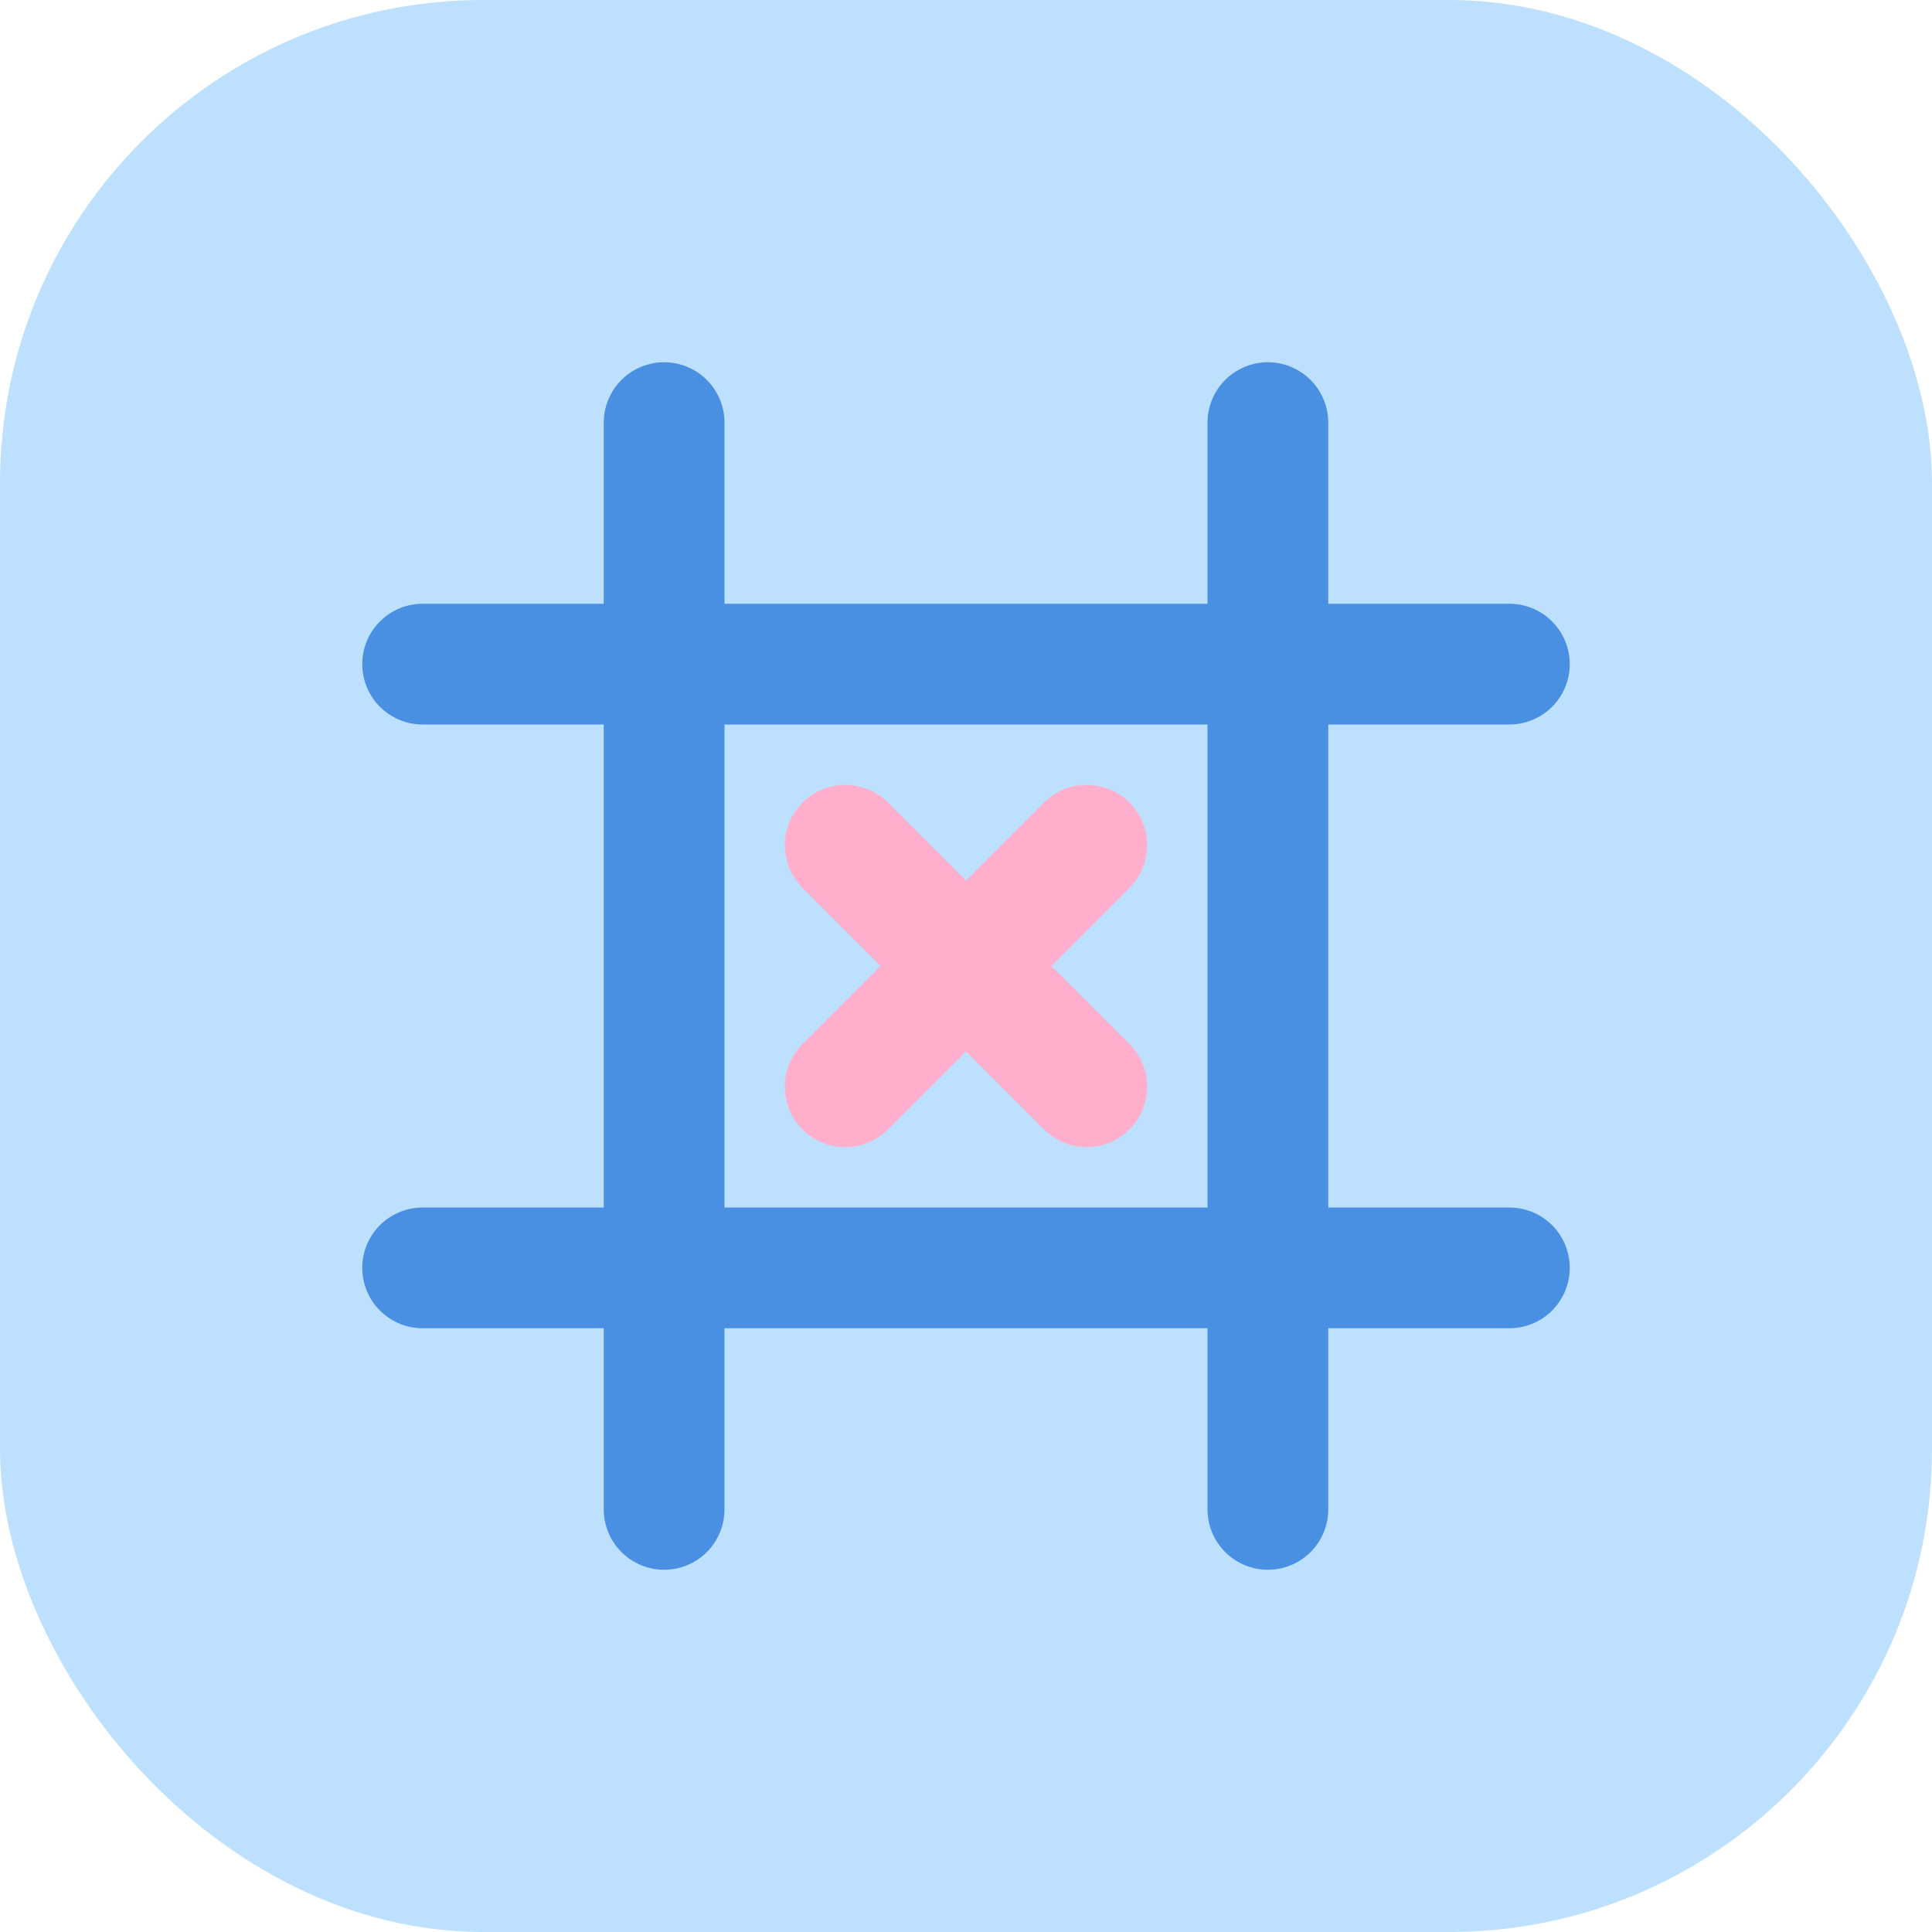
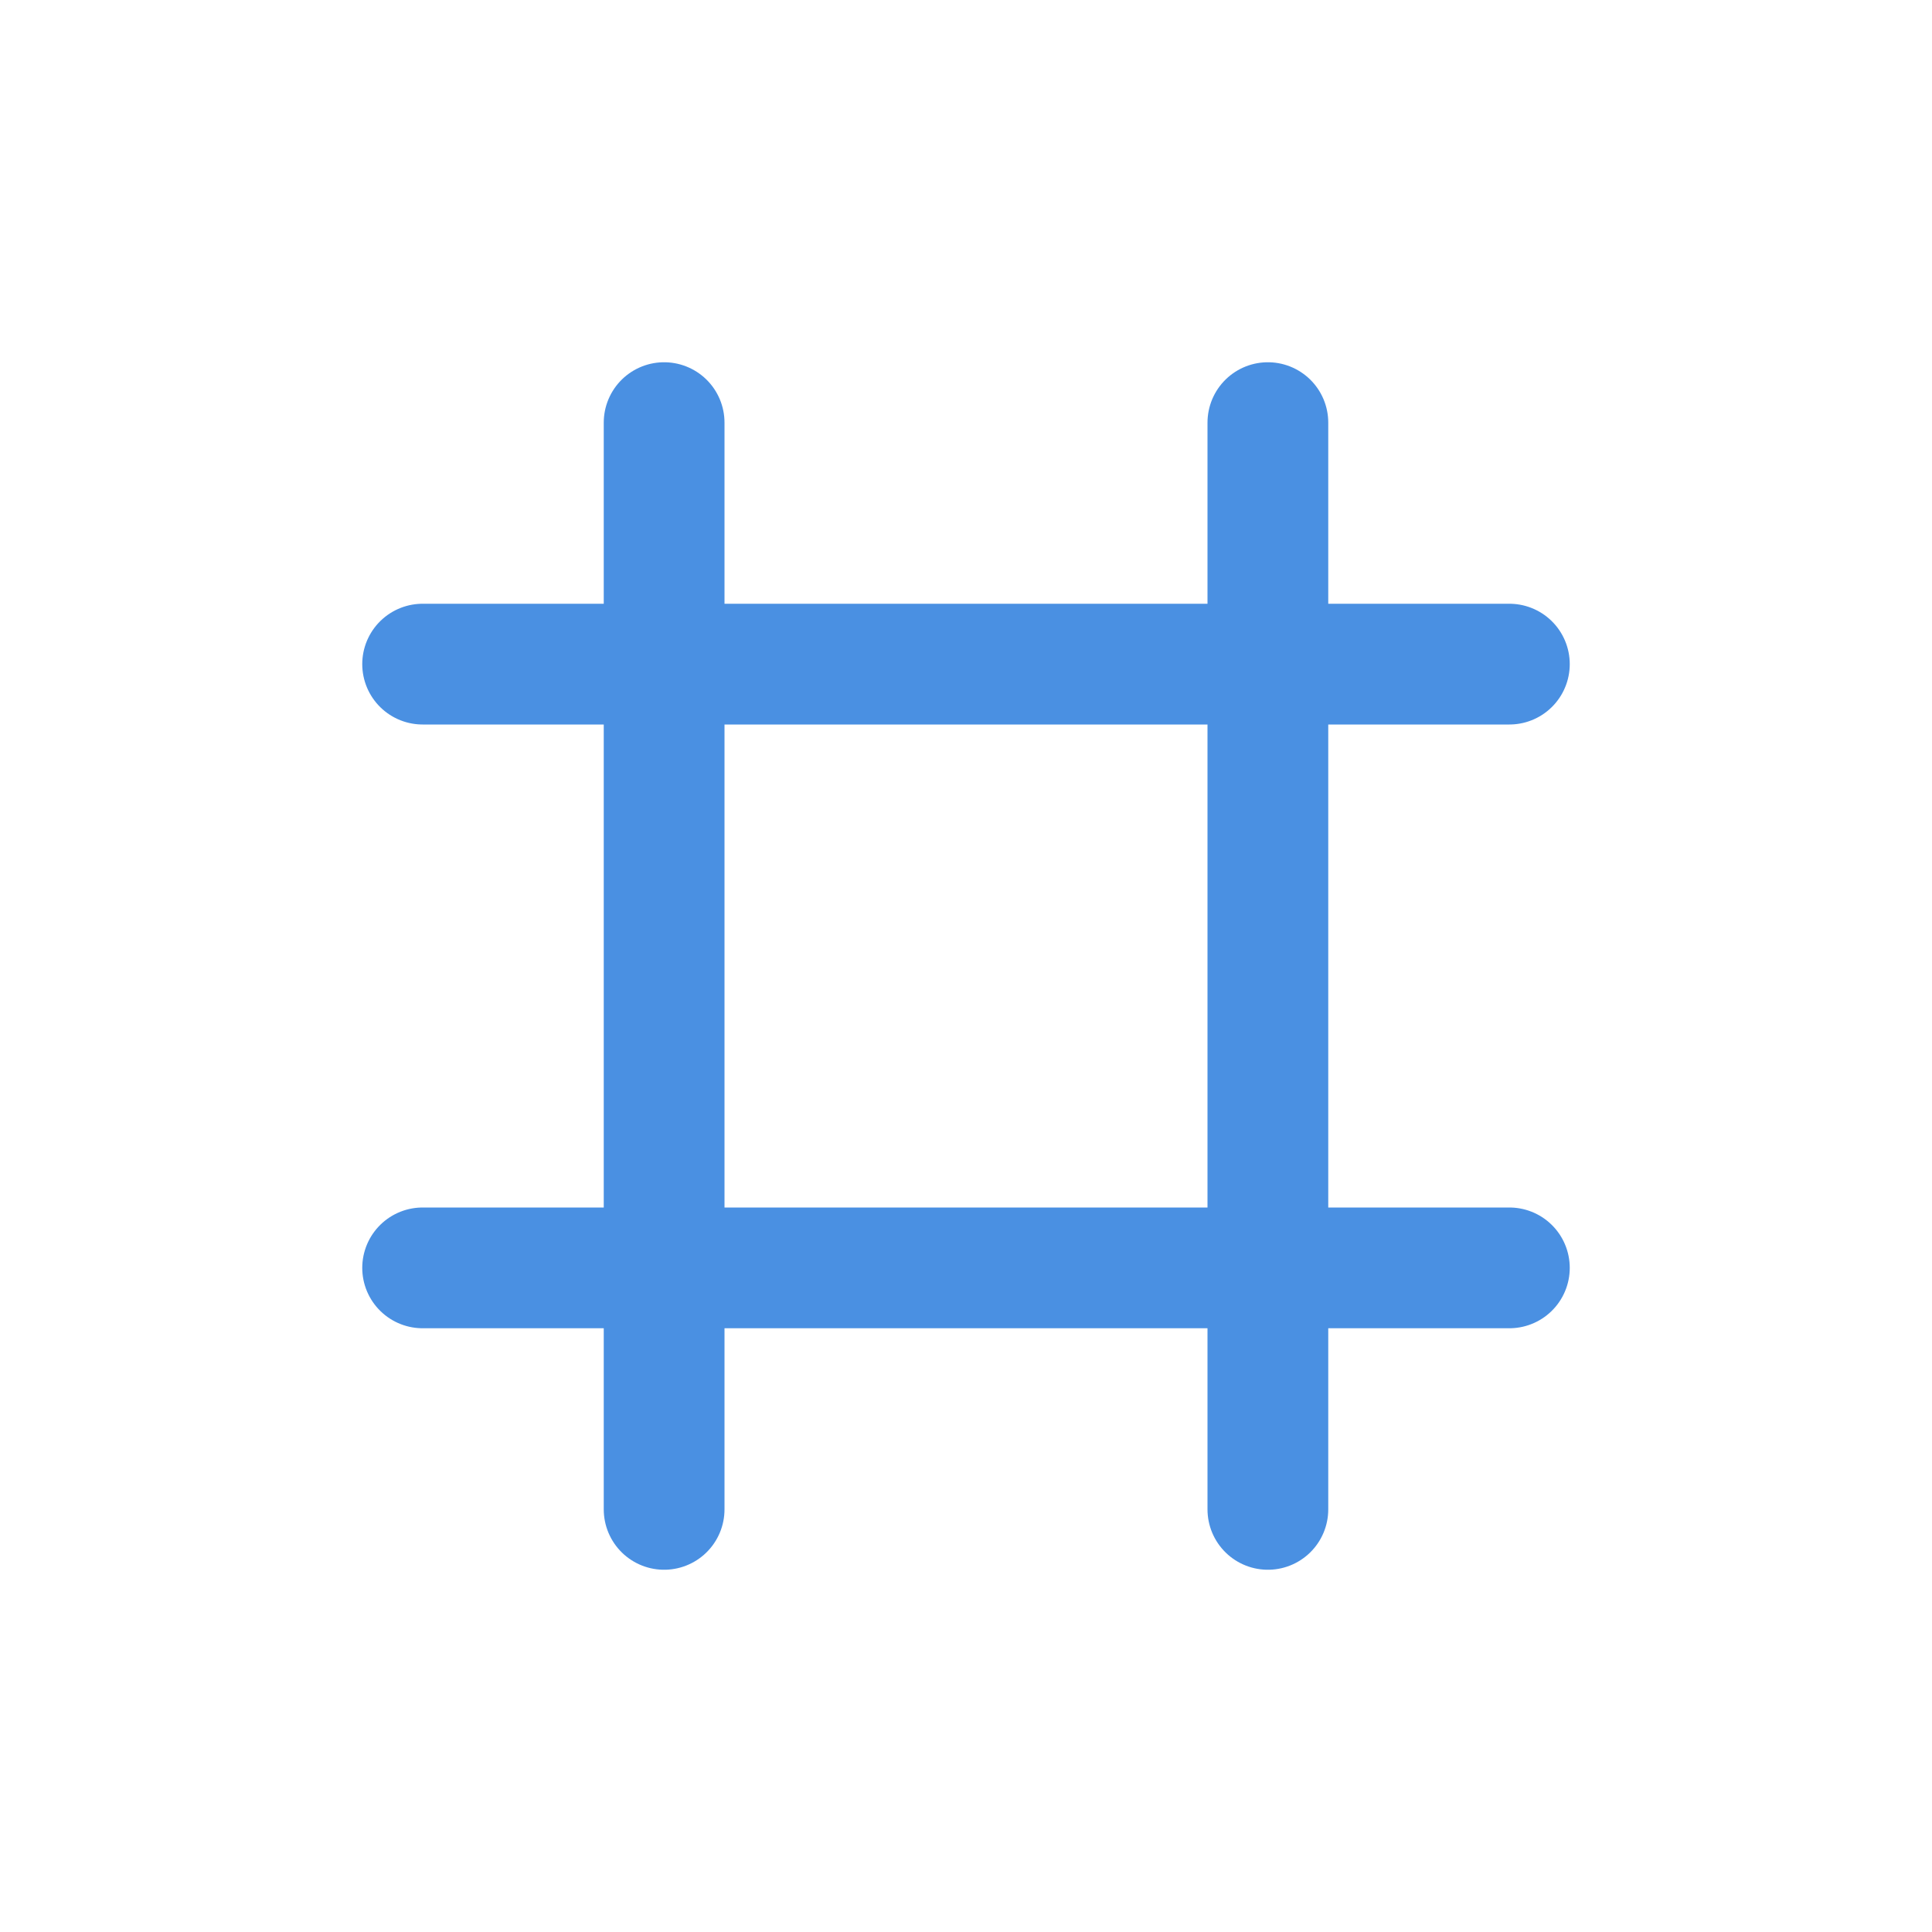
<svg xmlns="http://www.w3.org/2000/svg" width="32" height="32" viewBox="0 0 32 32" fill="none">
-   <rect width="32" height="32" rx="8" fill="#BDE0FE" />
  <path d="M11 7V25M21 7V25M7 11H25M7 21H25" stroke="#4A90E2" stroke-width="2" stroke-linecap="round" />
-   <path d="M14 14L18 18M18 14L14 18" stroke="#FFAFCC" stroke-width="2" stroke-linecap="round" />
</svg>